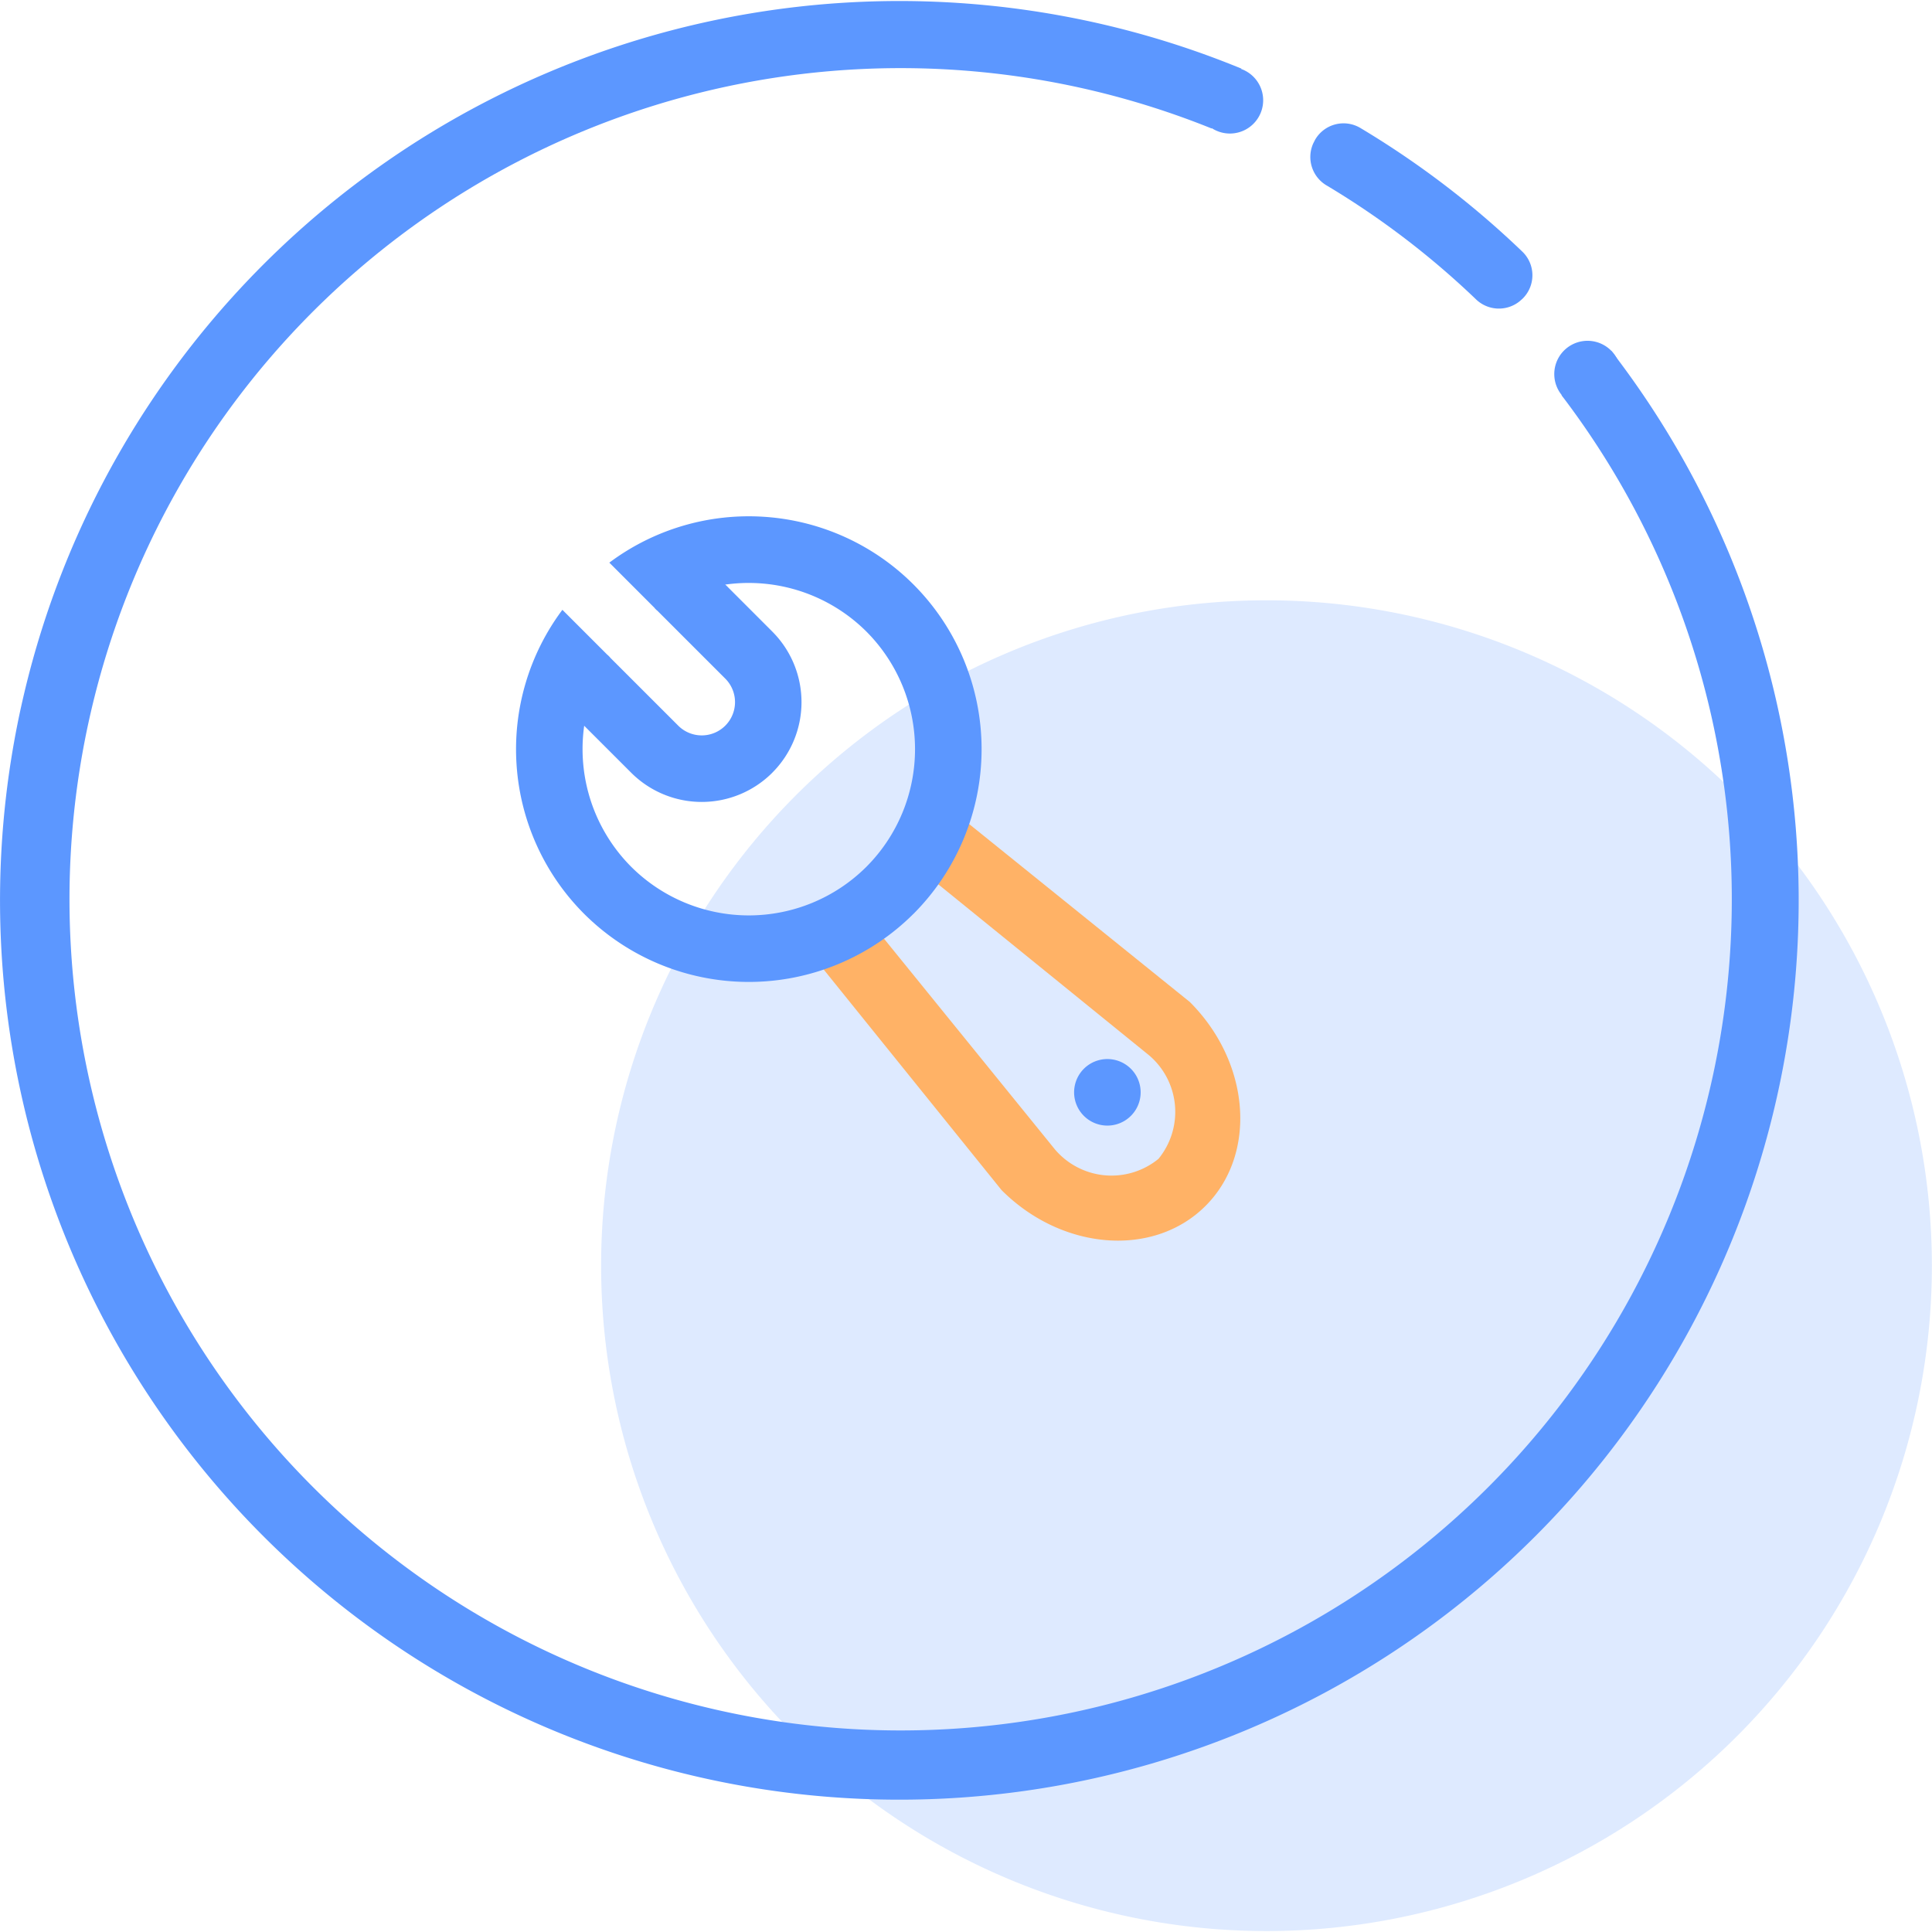
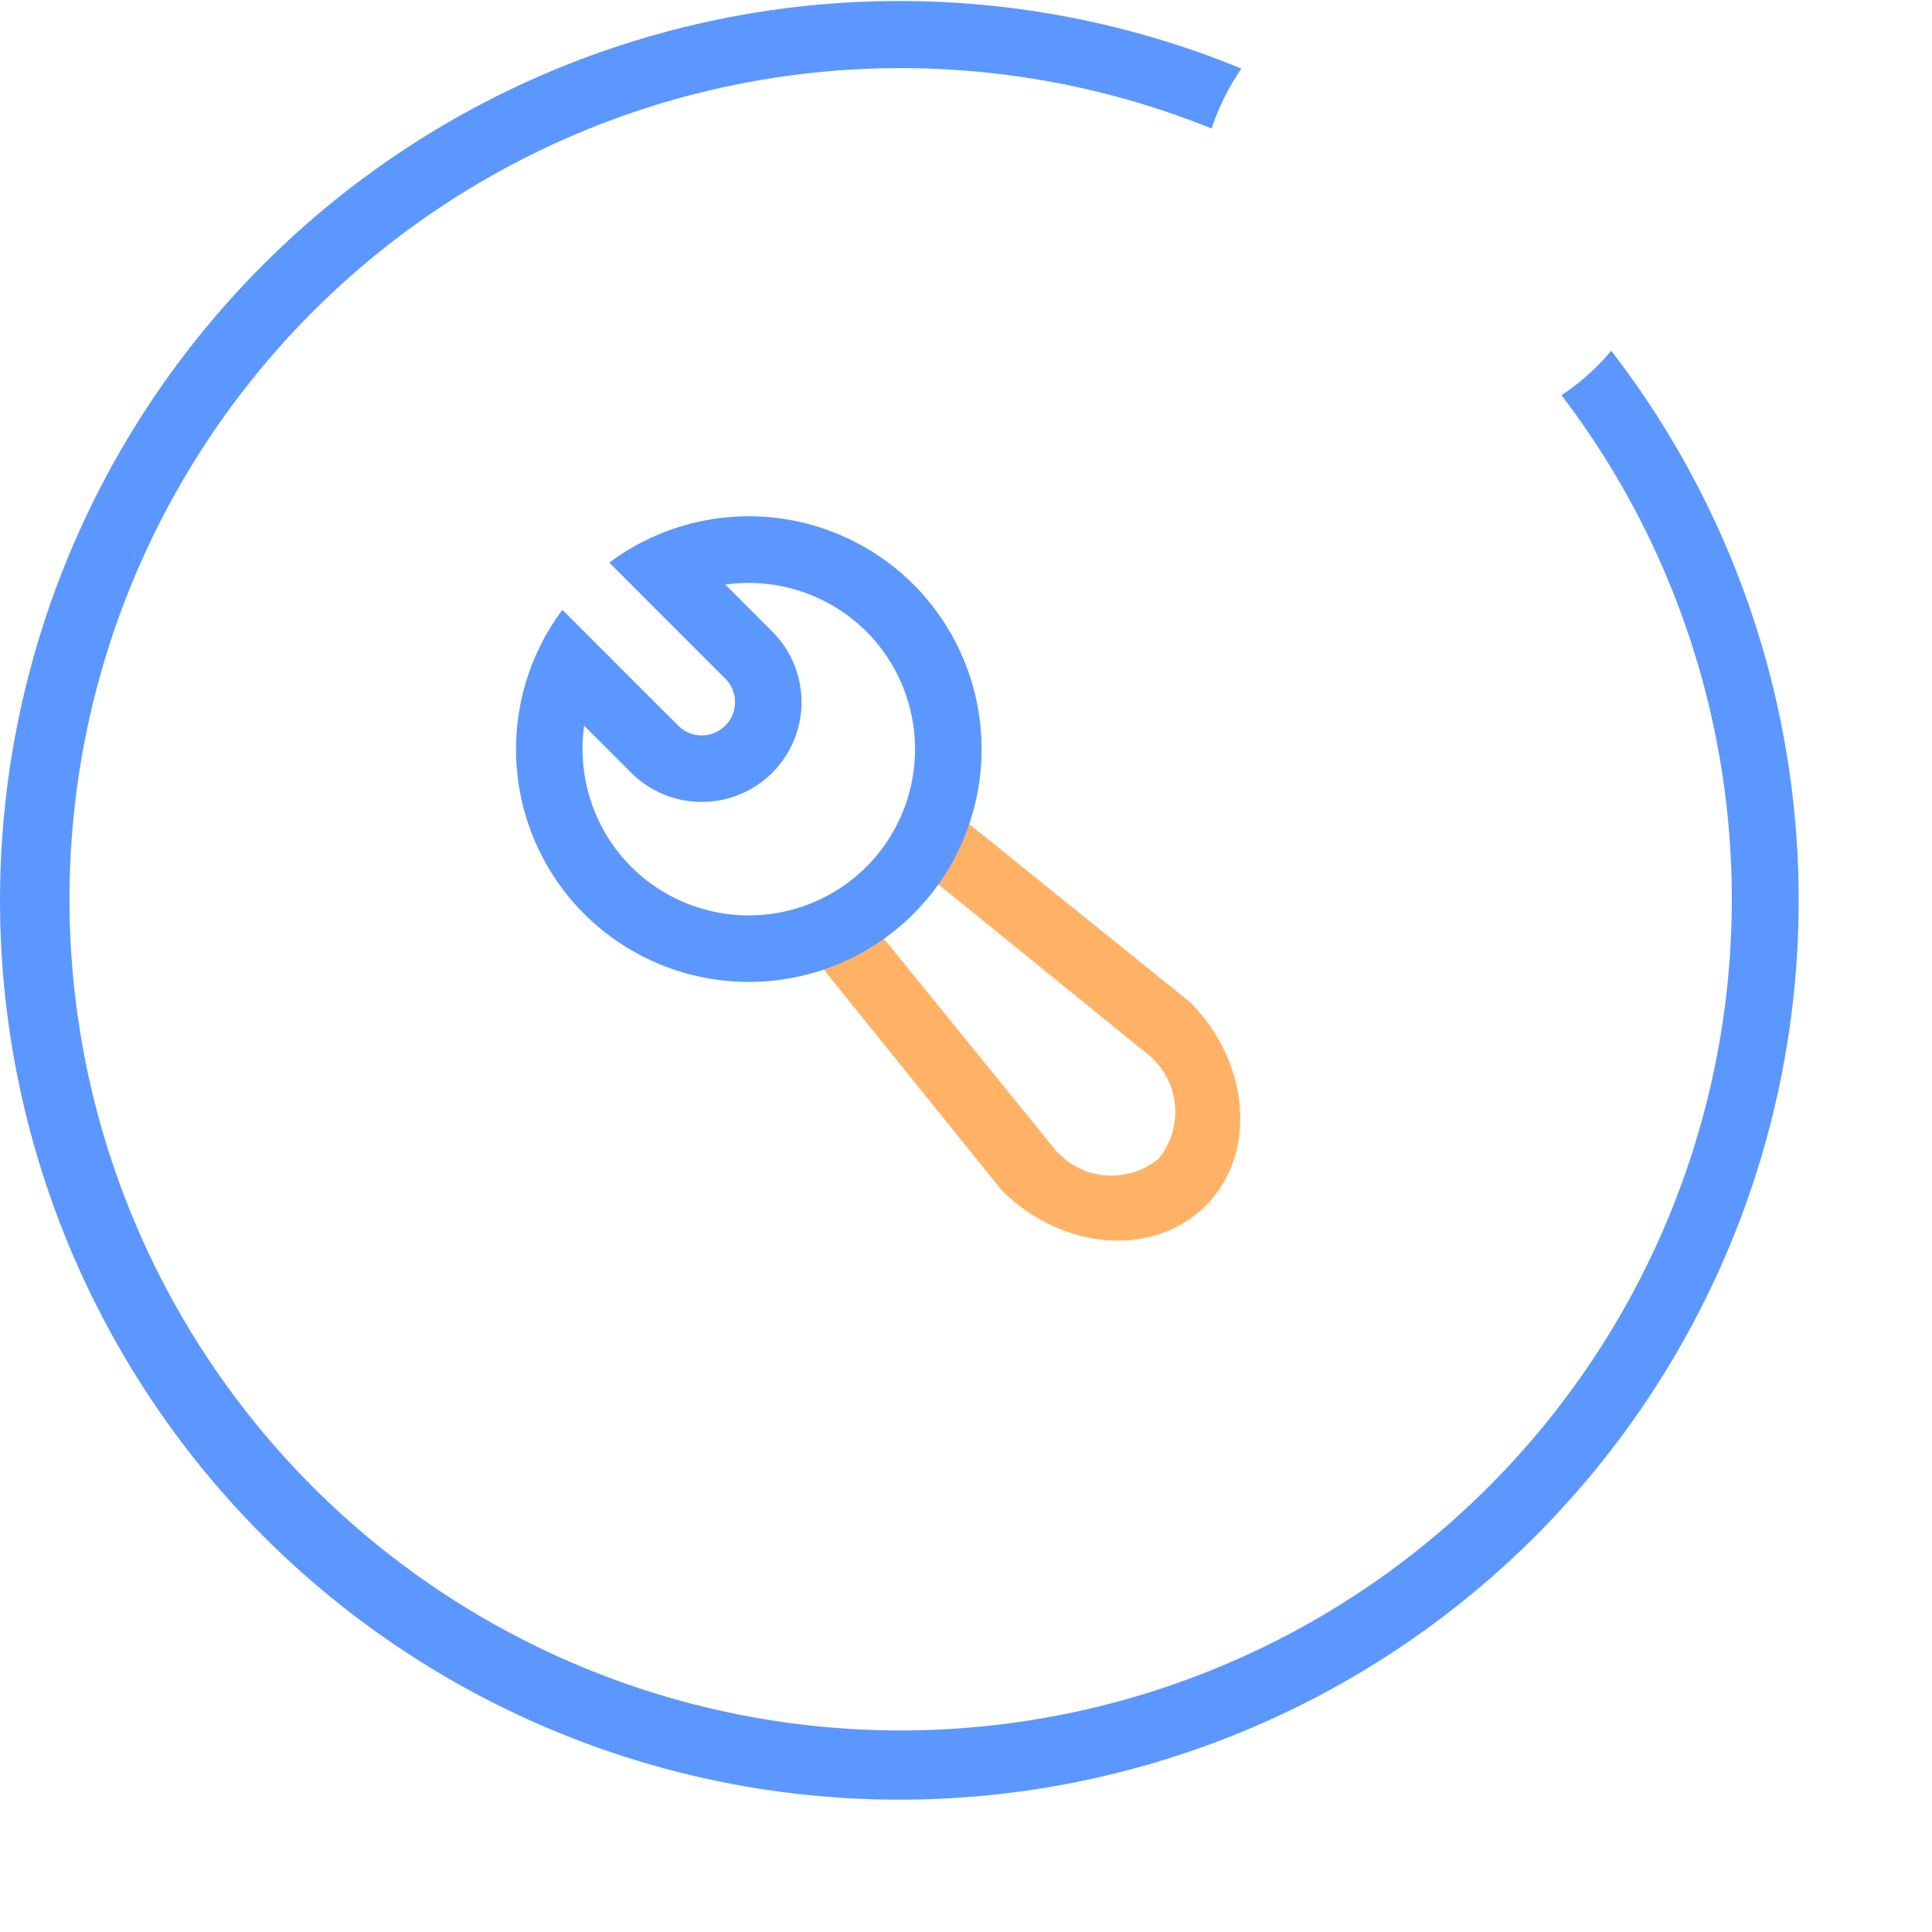
<svg xmlns="http://www.w3.org/2000/svg" t="1686288353686" class="icon" viewBox="0 0 1025 1024" version="1.1" p-id="2383" width="64" height="64">
-   <path d="M671.924 670.991m-353.009 0a353.009 353.009 0 1 0 706.019 0 353.009 353.009 0 1 0-706.019 0Z" fill="#5C97FF" opacity=".2" p-id="2384" />
-   <path d="M652.509 52.695m-17.65 0a17.65 17.65 0 1 0 35.301 0 17.65 17.65 0 1 0-35.301 0Z" fill="#5C97FF" p-id="2385" />
-   <path d="M842.251 197.958m-17.65 0a17.65 17.65 0 1 0 35.301 0 17.65 17.65 0 1 0-35.301 0Z" fill="#5C97FF" p-id="2386" />
-   <path d="M697.676 73.699l-0.953 1.889a17.527 17.527 0 0 0 7.36 22.451 442.78 442.78 0 0 1 78.721 60.012 17.527 17.527 0 0 0 23.352 1.341l1.553-1.359a17.386 17.386 0 0 0-0.177-25.152 478.61 478.61 0 0 0-85.675-65.413 17.439 17.439 0 0 0-24.181 6.231z" fill="#5C97FF" p-id="2387" />
  <path d="M854.818 185.603a123.836 123.836 0 0 1-26.37 23.581 440.962 440.962 0 1 1-185.612-141.504 123.677 123.677 0 0 1 15.797-31.771 477.127 477.127 0 1 0 196.185 149.694z" fill="#5C97FF" p-id="2388" />
  <path d="M639.588 639.273c-27.535 27.535-76.056 23.793-108.18-8.331l-103.997-128.954 24.958-24.975 107.332 132.308a39.378 39.378 0 0 0 54.911 4.995 39.361 39.361 0 0 0-4.977-54.928l-132.308-107.315 24.958-24.975 128.972 103.997c32.124 32.124 35.848 80.645 8.331 108.18z" fill="#FFB266" p-id="2389" />
  <path d="M484.635 484.319a123.694 123.694 0 0 1-174.74 0 123.43 123.43 0 0 1-35.83-78.968 123.553 123.553 0 0 1 24.305-82.322l25.258 25.258a88.482 88.482 0 0 0 11.243 111.074 88.358 88.358 0 0 0 124.789 0 88.358 88.358 0 0 0 0-124.789 88.499 88.499 0 0 0-111.074-11.243l-25.311-25.328a123.553 123.553 0 0 1 82.322-24.305 123.43 123.43 0 0 1 79.039 35.901 123.694 123.694 0 0 1 0 174.74z" fill="#5C97FF" p-id="2390" />
-   <path d="M587.507 579.019m-12.481 12.481a17.65 17.65 0 1 0 24.962-24.962 17.65 17.65 0 1 0-24.962 24.962Z" fill="#5C97FF" p-id="2391" />
  <path d="M409.744 409.446a52.951 52.951 0 0 1-74.891 0l-37.437-37.419 24.958-24.975 37.454 37.437a17.65 17.65 0 0 0 24.958 0 17.65 17.65 0 0 0 0-24.958l-37.454-37.437 24.975-24.975 37.419 37.454a52.951 52.951 0 0 1 0 74.873z" fill="#5C97FF" p-id="2392" />
</svg>